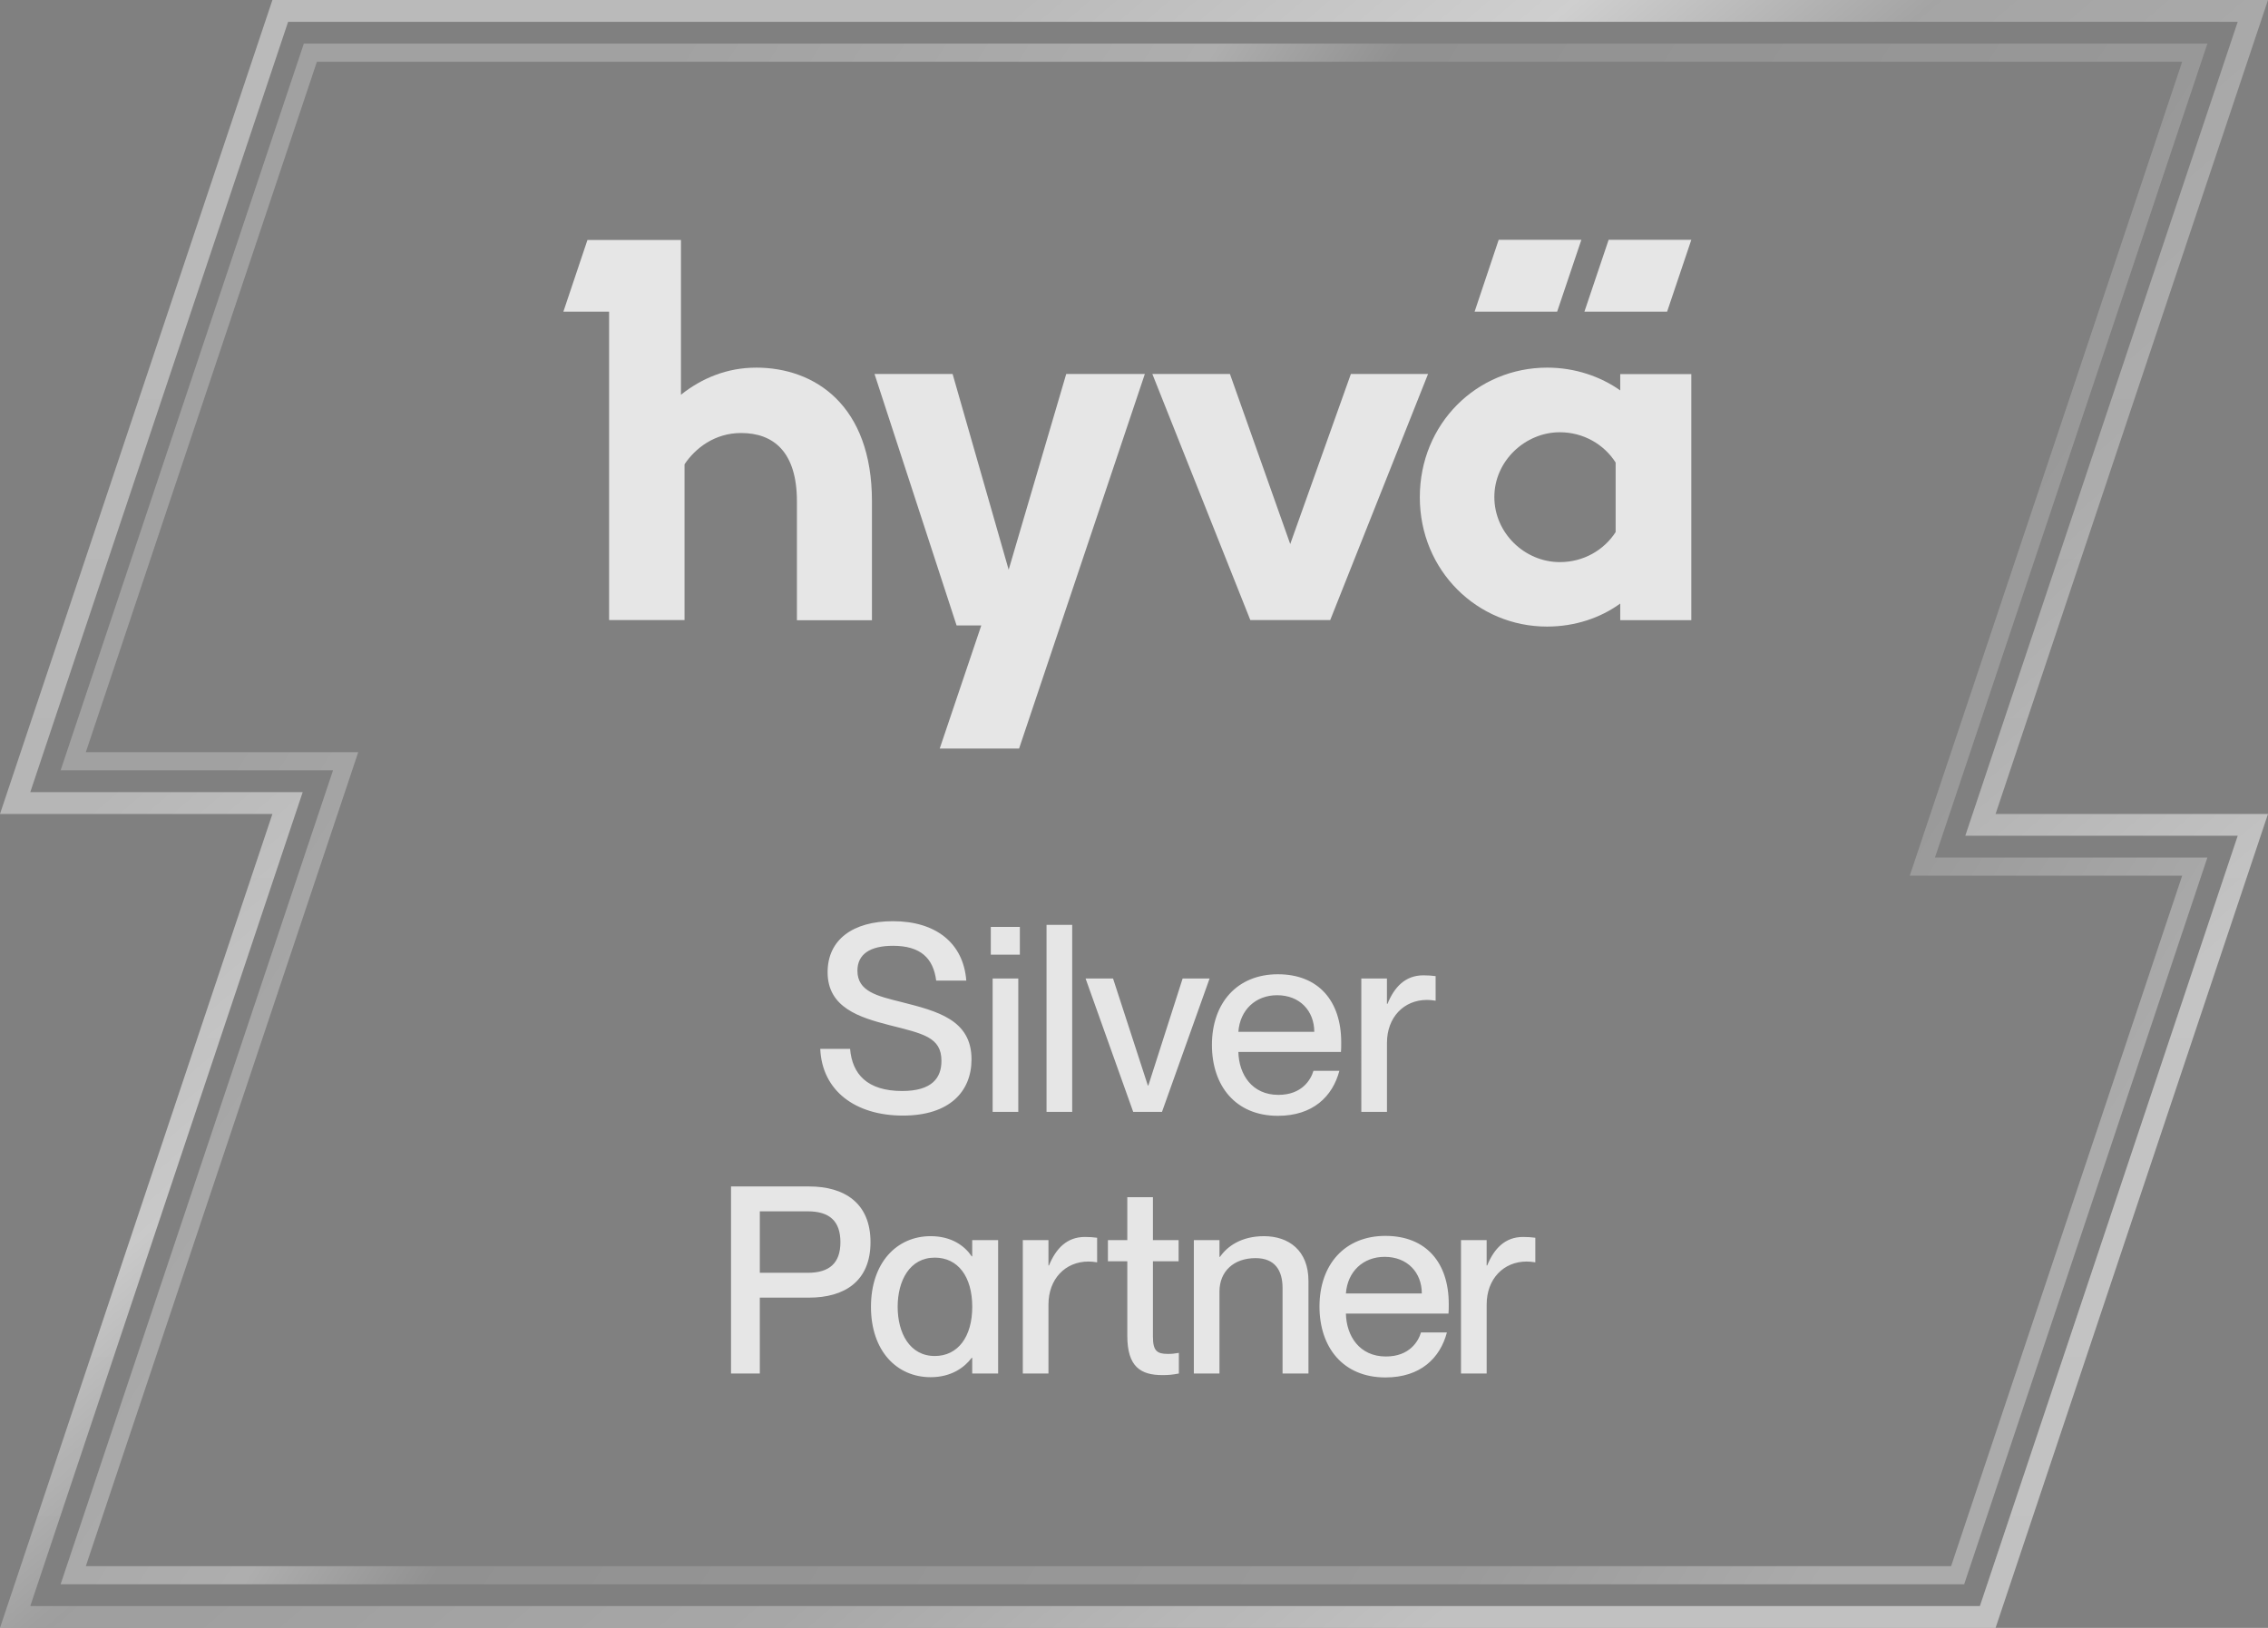
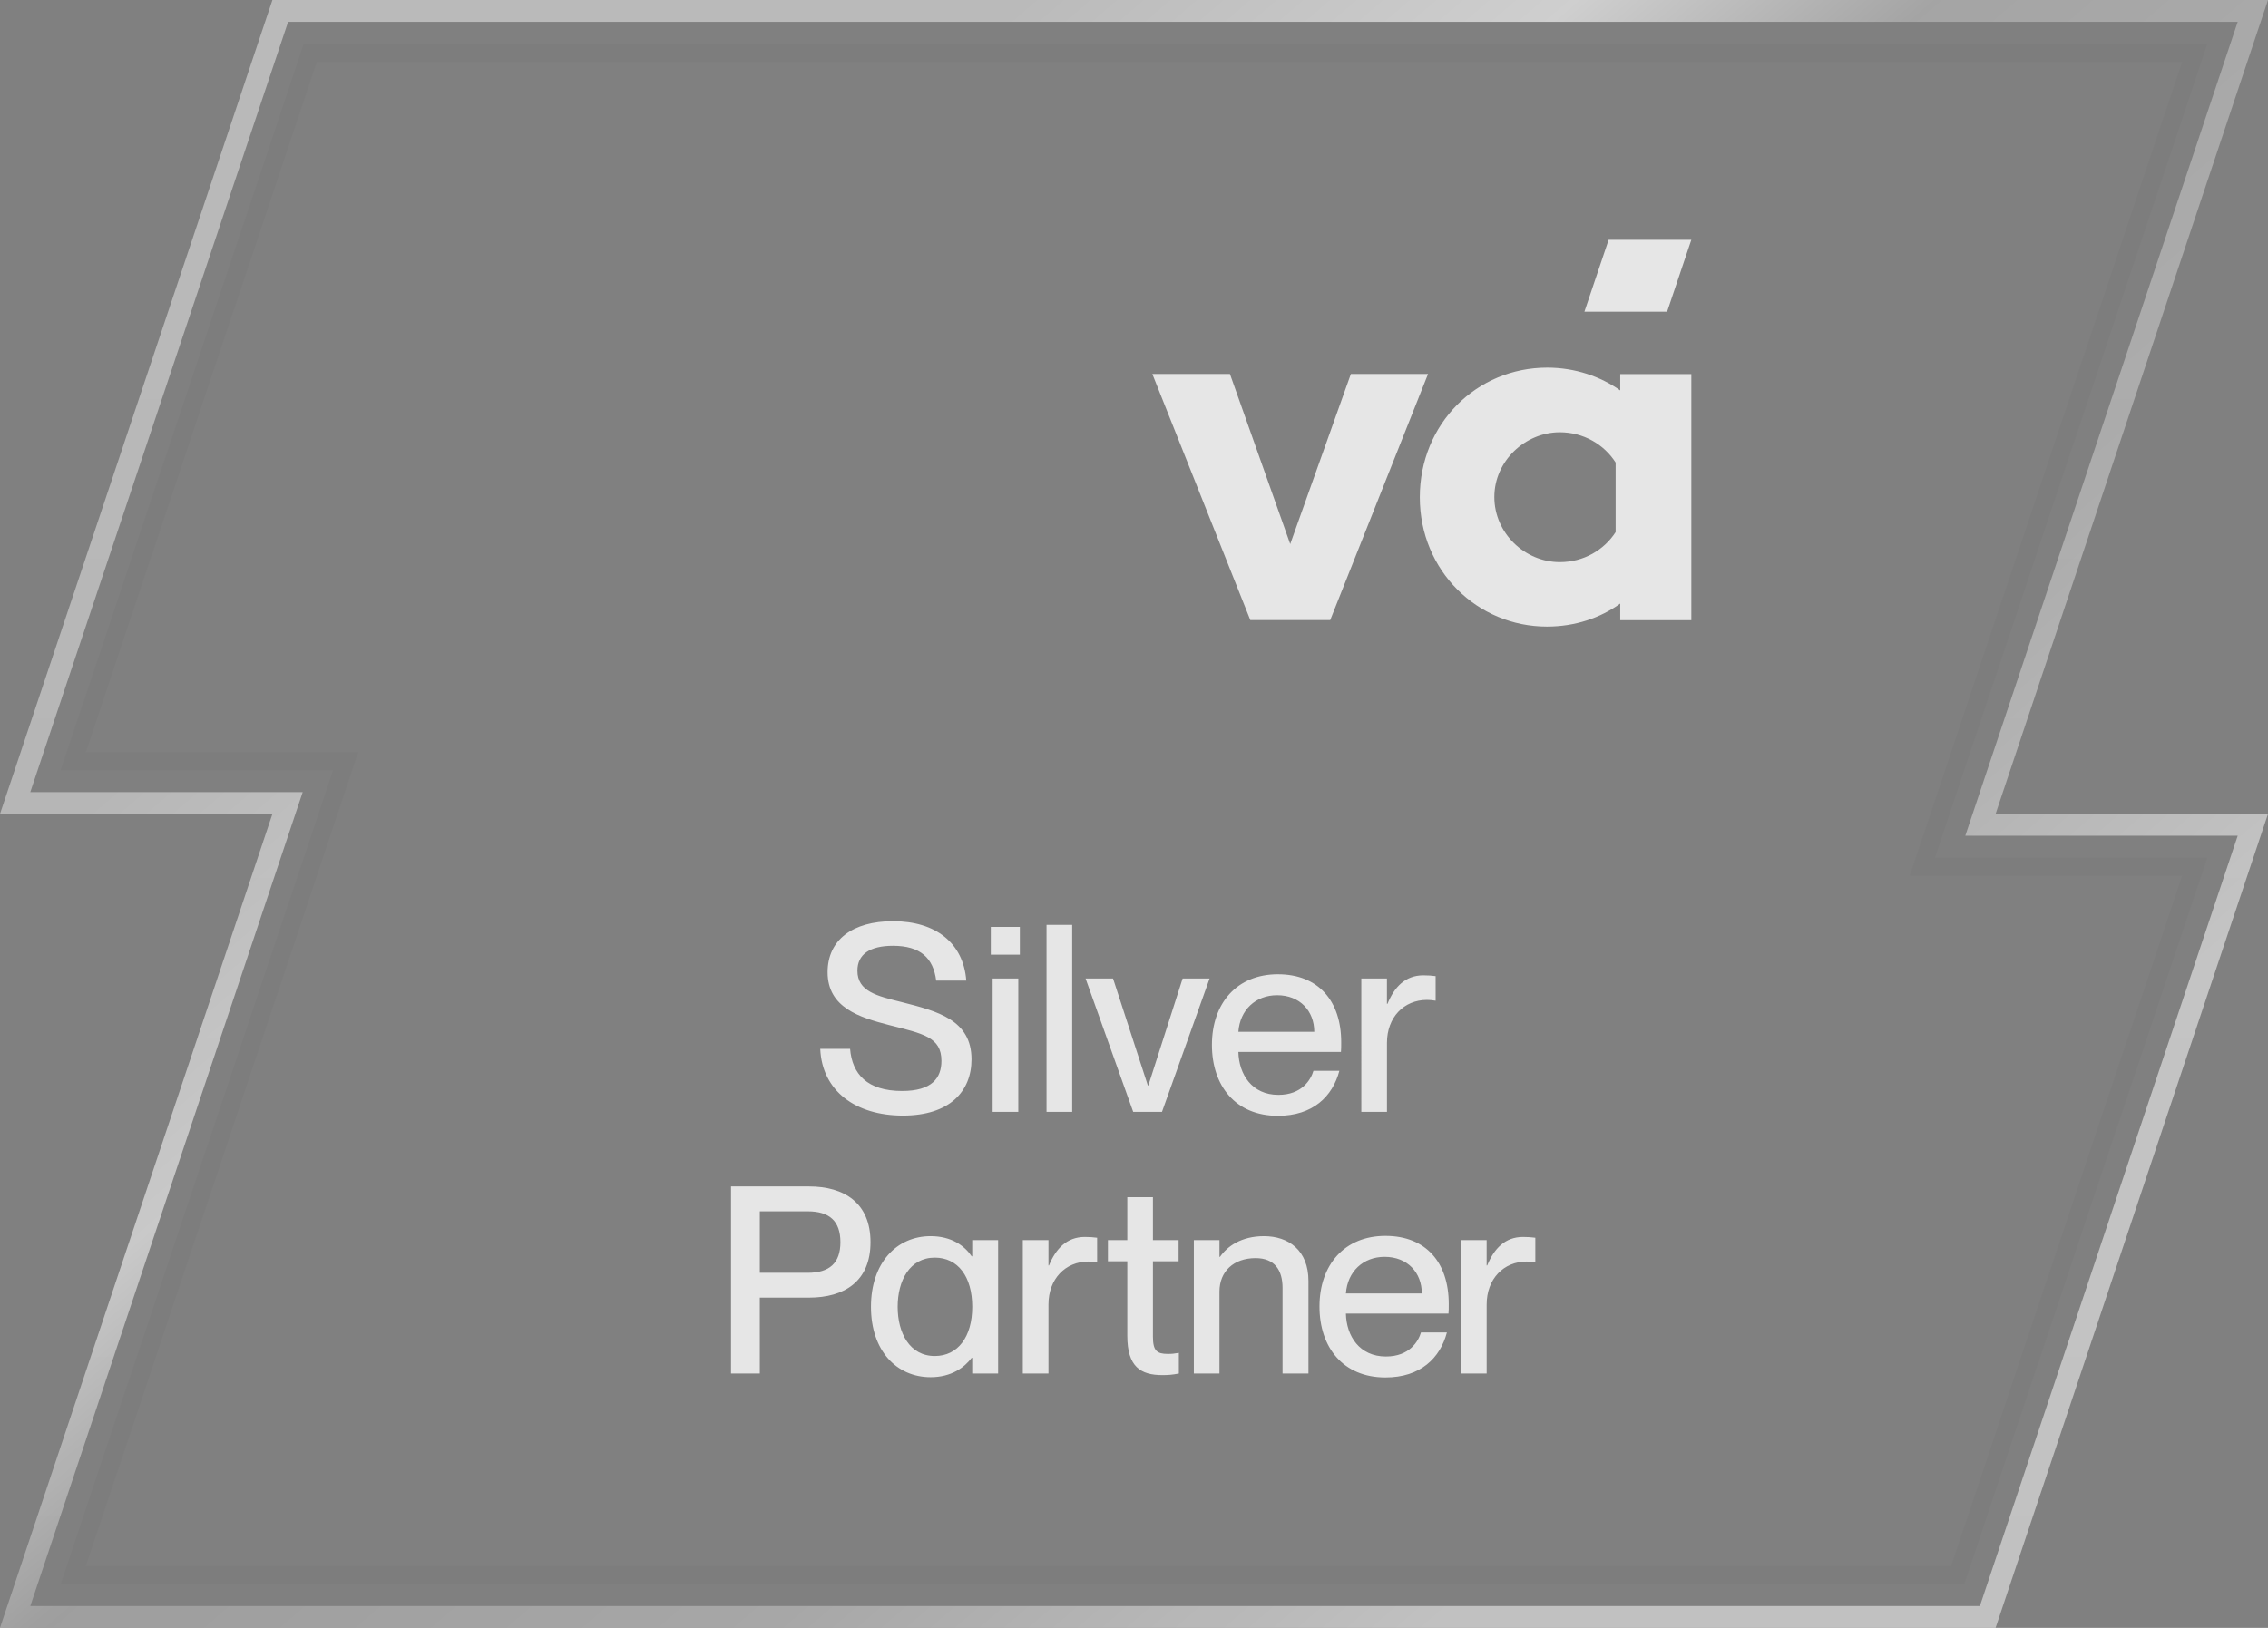
<svg xmlns="http://www.w3.org/2000/svg" id="Layer_1" x="0px" y="0px" width="97.5px" height="70px" viewBox="0 0 97.5 70" style="enable-background:new 0 0 97.5 70;" xml:space="preserve">
  <rect x="0" y="0" width="97.5" height="70" fill="#808080" stroke="none" />
  <style type="text/css">	.st0{fill-rule:evenodd;clip-rule:evenodd;fill:url(#SVGID_1_);fill-opacity:0.8;}			.st1{fill-rule:evenodd;clip-rule:evenodd;fill:url(#SVGID_00000034067210307556478680000008363057429395266961_);fill-opacity:0.04;}			.st2{fill-rule:evenodd;clip-rule:evenodd;fill:url(#SVGID_00000116915215167897921570000009006854291937721233_);fill-opacity:0.5;}	.st3{fill-rule:evenodd;clip-rule:evenodd;fill:#00072A;fill-opacity:0.02;}	.st4{fill:#FFFFFF;fill-opacity:0.8;}</style>
  <g>
    <g>
      <linearGradient id="SVGID_1_" gradientUnits="userSpaceOnUse" x1="26.192" y1="60.17" x2="99.683" y2="-25.09" gradientTransform="matrix(1 0 0 -1 0 69)">
        <stop offset="0.044" style="stop-color:#C8C8C8" />
        <stop offset="0.182" style="stop-color:#E2E2E2" />
        <stop offset="0.271" style="stop-color:#ADADAD" />
        <stop offset="0.452" style="stop-color:#B9B9B9" />
        <stop offset="0.618" style="stop-color:#DBDBDB" />
      </linearGradient>
      <path class="st0" d="M84.487,35.938l11.711-35H12.386L1.302,34.062h11.711l-11.711,35h83.812   l11.084-33.125H84.487z M97.5,35L85.789,70H0l11.711-35H0L11.711,0H97.5L85.789,35H97.5z" />
      <linearGradient id="SVGID_00000075145123108116529320000005780308338897531273_" gradientUnits="userSpaceOnUse" x1="48.75" y1="69" x2="48.75" y2="-1" gradientTransform="matrix(1 0 0 -1 0 69)">
        <stop offset="0" style="stop-color:#000000;stop-opacity:0" />
        <stop offset="1" style="stop-color:#000000" />
      </linearGradient>
      <path style="fill-rule:evenodd;clip-rule:evenodd;fill:url(#SVGID_00000075145123108116529320000005780308338897531273_);fill-opacity:0.04;" d="   M84.487,35.938l11.711-35H12.386L1.302,34.062h11.711l-11.711,35h83.812l11.084-33.125H84.487   z M97.5,35L85.789,70H0l11.711-35H0L11.711,0H97.5L85.789,35H97.5z" />
      <linearGradient id="SVGID_00000024692138998573275580000003285589802221947532_" gradientUnits="userSpaceOnUse" x1="8.378" y1="59.545" x2="113.452" y2="-6.94" gradientTransform="matrix(1 0 0 -1 0 69)">
        <stop offset="0.108" style="stop-color:#C8C8C8" />
        <stop offset="0.266" style="stop-color:#E2E2E2" />
        <stop offset="0.321" style="stop-color:#A8A8A8" />
        <stop offset="0.621" style="stop-color:#BBBBBB" />
        <stop offset="0.724" style="stop-color:#DBDBDB" />
      </linearGradient>
-       <path style="fill-rule:evenodd;clip-rule:evenodd;fill:url(#SVGID_00000024692138998573275580000003285589802221947532_);fill-opacity:0.5;" d="   M2.605,68.125h81.834l10.456-31.25H83.184l11.711-35H13.061L2.605,33.125h11.711   L2.605,68.125z M3.69,32.344h11.711l-11.711,35H83.877l9.933-29.688H82.099l11.711-35   H13.623L3.69,32.344z" />
      <path class="st3" d="M2.605,68.125h81.834l10.456-31.25H83.184l11.711-35H13.061L2.605,33.125   h11.711L2.605,68.125z M3.69,32.344h11.711l-11.711,35H83.877l9.933-29.688H82.099   l11.711-35H13.623L3.69,32.344z" />
      <g>
-         <path class="st4" d="M43.362,24.498l-2.41-8.416h-3.357l3.528,10.812h1.062L40.398,32.188    h3.412l5.406-16.106h-3.38L43.362,24.498z" />
        <path class="st4" d="M58.073,16.082l-2.607,7.312l-2.591-7.312h-3.336l4.212,10.582    h3.434l4.206-10.582H58.073z" />
        <path class="st4" d="M69.652,16.787c-0.844-0.596-1.939-0.979-3.138-0.979    c-3.023,0-5.477,2.406-5.477,5.573s2.481,5.562,5.466,5.562    c1.211,0,2.306-0.377,3.15-0.99v0.716h3.056V16.087h-3.056V16.787z     M69.455,22.88c-0.498,0.771-1.375,1.291-2.399,1.291    c-1.512,0-2.815-1.252-2.815-2.8s1.325-2.784,2.815-2.784    c1.013,0,1.901,0.52,2.399,1.302V22.88z" />
-         <path class="st4" d="M32.5,15.809c-1.233,0-2.328,0.448-3.226,1.165v-6.655h-4.02    L24.219,13.402h1.966v13.262h3.243v-6.699c0.46-0.689,1.293-1.345,2.432-1.345    c1.386,0,2.399,0.804,2.399,2.937v5.113h3.226V21.556    c0-4.134-2.454-5.748-4.979-5.748H32.5z" />
-         <path class="st4" d="M67.982,10.312h-3.555l-1.035,3.09h3.549L67.982,10.312z" />
        <path class="st4" d="M68.113,13.402h3.555l1.041-3.09h-3.555L68.113,13.402z" />
        <path class="st4" d="M38.75,43.088c1.552,0.394,3.015,0.765,3.015,2.464    c0,1.384-0.945,2.419-2.948,2.419c-2.036,0-3.476-1.058-3.555-2.869h1.283    c0.09,1.08,0.731,1.811,2.239,1.811c1.282,0,1.688-0.562,1.688-1.294    c0-1.024-0.788-1.17-2.25-1.541c-1.26-0.326-2.644-0.743-2.644-2.272    c0-1.395,1.08-2.194,2.812-2.194c1.834,0,3.026,0.934,3.15,2.554h-1.294    c-0.124-0.967-0.675-1.496-1.856-1.496c-1.001,0-1.53,0.371-1.53,1.069    C36.86,42.638,37.715,42.829,38.75,43.088z M42.594,39.859h1.249v1.193h-1.249    V39.859z M42.673,42.075h1.103V47.812h-1.103V42.075z M44.99,39.769h1.103V47.812    h-1.103V39.769z M46.668,42.075h1.181l1.496,4.601h0.022l1.474-4.601h1.159    L49.953,47.812h-1.237L46.668,42.075z M54.935,47.981    c-1.822,0-2.835-1.294-2.835-3.049c0-1.8,1.08-3.038,2.835-3.038    c1.744,0,2.723,1.147,2.723,2.925c0,0.157,0,0.326-0.011,0.416h-4.41    c0.023,0.968,0.585,1.845,1.721,1.845c1.012,0,1.395-0.653,1.507-1.035h1.114    C57.287,47.149,56.443,47.981,54.935,47.981z M54.902,42.795    c-0.922,0-1.597,0.63-1.665,1.575h3.263    C56.499,43.47,55.88,42.795,54.902,42.795z M58.521,42.075h1.103v1.091h0.023    c0.292-0.72,0.765-1.226,1.541-1.226c0.203,0,0.36,0.011,0.529,0.034V43.031    c-0.146-0.022-0.247-0.034-0.371-0.034c-1.001,0-1.721,0.754-1.721,1.845V47.812    h-1.103V42.075z M31.426,59.062v-8.044h3.353c1.519,0,2.644,0.709,2.644,2.396    c0,1.688-1.125,2.385-2.644,2.385h-2.115V59.062H31.426z M32.664,54.731h2.059    c0.934,0,1.406-0.416,1.406-1.316c0-0.911-0.472-1.327-1.406-1.327h-2.059V54.731z     M41.773,54.022h0.022v-0.697h1.114V59.062h-1.114v-0.675h-0.022    c-0.304,0.405-0.866,0.833-1.766,0.833c-1.462,0-2.565-1.136-2.565-3.026    c0-1.89,1.103-3.038,2.565-3.038C40.907,53.156,41.47,53.573,41.773,54.022z     M40.187,58.309c0.99,0,1.609-0.821,1.609-2.115    c0-1.305-0.619-2.115-1.609-2.115c-1.08,0-1.597,0.99-1.597,2.115    C38.59,57.319,39.107,58.309,40.187,58.309z M43.97,53.325h1.103v1.091h0.022    c0.293-0.72,0.765-1.226,1.541-1.226c0.202,0,0.36,0.011,0.529,0.034V54.281    c-0.146-0.022-0.248-0.034-0.371-0.034c-1.001,0-1.721,0.754-1.721,1.845V59.062    h-1.103V53.325z M47.629,53.325h0.833v-1.845h1.102v1.845h1.103v0.911h-1.103    v3.24c0,0.607,0.169,0.743,0.641,0.743c0.18,0,0.27-0.011,0.473-0.045V59.062    c-0.292,0.056-0.461,0.068-0.709,0.068c-0.934,0-1.507-0.36-1.507-1.688v-3.206    h-0.833V53.325z M51.323,59.062v-5.737h1.102v0.72h0.022    c0.304-0.439,0.9-0.889,1.89-0.889c1.058,0,1.913,0.608,1.913,1.924V59.062    h-1.114v-3.679c0-0.765-0.338-1.283-1.159-1.283    c-0.945,0-1.553,0.574-1.553,1.44V59.062H51.323z M59.559,59.231    c-1.822,0-2.835-1.294-2.835-3.049c0-1.8,1.08-3.038,2.835-3.038    c1.744,0,2.722,1.147,2.722,2.925c0,0.157,0,0.326-0.011,0.416h-4.41    c0.022,0.968,0.585,1.845,1.721,1.845c1.013,0,1.395-0.653,1.507-1.035h1.114    C61.91,58.399,61.067,59.231,59.559,59.231z M59.525,54.045    c-0.923,0-1.597,0.63-1.665,1.575h3.263    C61.123,54.72,60.504,54.045,59.525,54.045z M62.807,53.325h1.103v1.091h0.023    c0.293-0.72,0.765-1.226,1.541-1.226c0.202,0,0.36,0.011,0.529,0.034V54.281    c-0.146-0.022-0.247-0.034-0.371-0.034c-1.001,0-1.721,0.754-1.721,1.845V59.062    h-1.103V53.325z" />
      </g>
    </g>
  </g>
</svg>